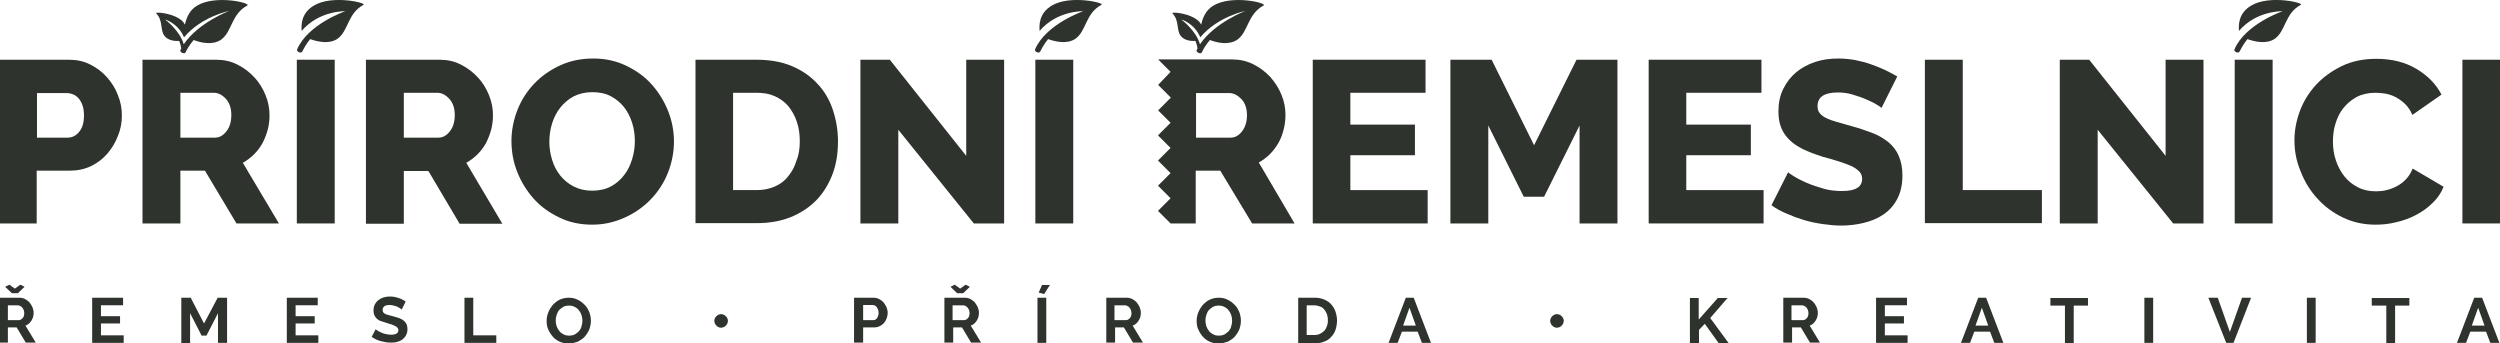
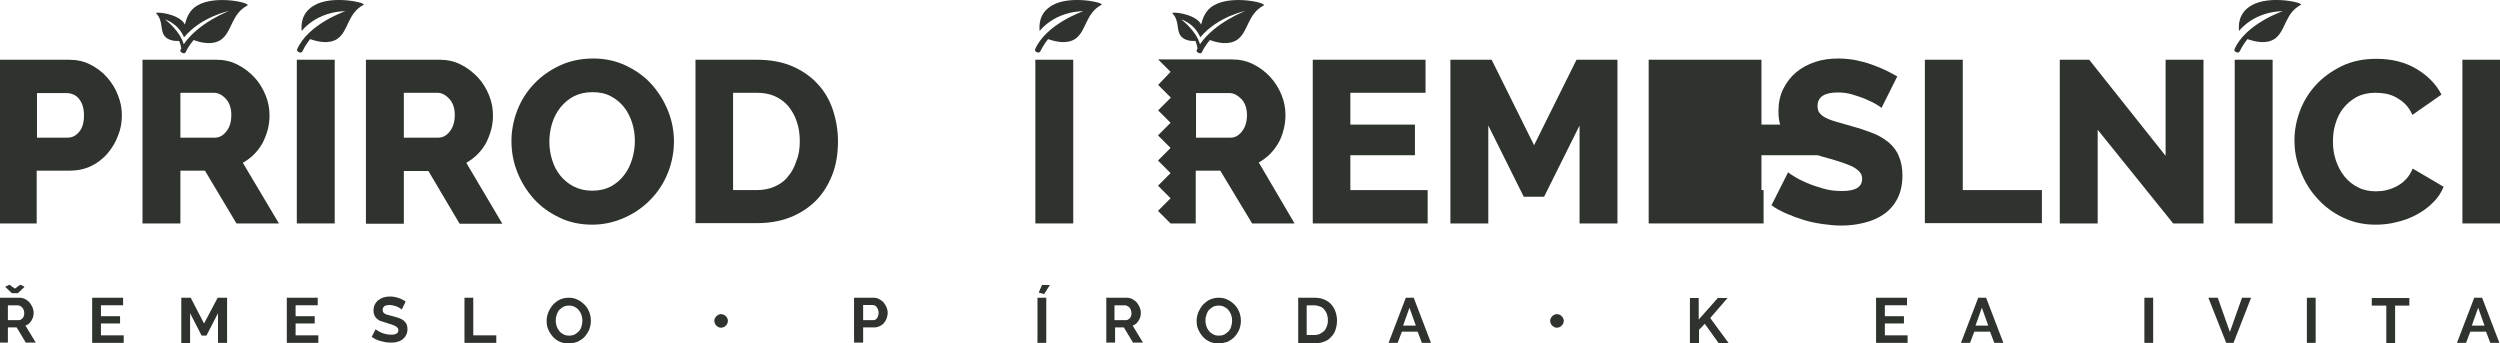
<svg xmlns="http://www.w3.org/2000/svg" version="1.1" id="Layer_1" x="0px" y="0px" viewBox="0 0 824.6 113.3" style="enable-background:new 0 0 824.6 113.3;" xml:space="preserve">
  <style type="text/css">
	.st0{fill:#2E332D;}
</style>
  <g>
    <path class="st0" d="M-0.3,73.7v-54h23c2.6,0,5,0.5,7.1,1.6c2.2,1.1,4,2.5,5.5,4.2c1.5,1.7,2.8,3.7,3.6,5.9   c0.9,2.2,1.3,4.4,1.3,6.6c0,2.4-0.4,4.7-1.3,6.8c-0.8,2.2-2,4.1-3.5,5.9c-1.5,1.7-3.3,3.1-5.4,4.1c-2.1,1-4.5,1.5-7.1,1.5H12.1   v17.4H-0.3z M12.1,45.4h10.2c1.5,0,2.7-0.6,3.8-1.9c1.1-1.3,1.6-3.1,1.6-5.5c0-1.3-0.2-2.4-0.5-3.3c-0.3-0.9-0.8-1.7-1.3-2.3   c-0.6-0.6-1.2-1.1-1.9-1.3c-0.7-0.3-1.4-0.4-2.1-0.4h-9.7V45.4z" />
    <path class="st0" d="M47,73.7v-54h24.3c2.5,0,4.9,0.5,7,1.6c2.2,1.1,4,2.5,5.6,4.2c1.6,1.7,2.8,3.7,3.7,5.9   c0.9,2.2,1.3,4.4,1.3,6.6c0,1.7-0.2,3.3-0.6,4.8c-0.4,1.5-1,3-1.7,4.4c-0.8,1.4-1.7,2.6-2.8,3.7c-1.1,1.1-2.3,2-3.7,2.8L92,73.7H78   L67.6,56.3h-8.1v17.4H47z M59.5,45.4h11.4c1.5,0,2.7-0.7,3.8-2.1c1.1-1.4,1.6-3.2,1.6-5.4c0-2.2-0.6-4-1.8-5.3c-1.2-1.3-2.5-2-4-2   h-11V45.4z" />
    <path class="st0" d="M97.9,73.7v-54h12.5v54H97.9z" />
    <path class="st0" d="M120.7,73.7v-54h24.3c2.5,0,4.9,0.5,7,1.6c2.2,1.1,4,2.5,5.6,4.2c1.6,1.7,2.8,3.7,3.7,5.9   c0.9,2.2,1.3,4.4,1.3,6.6c0,1.7-0.2,3.3-0.6,4.8c-0.4,1.5-1,3-1.7,4.4c-0.8,1.4-1.7,2.6-2.8,3.7c-1.1,1.1-2.3,2-3.7,2.8l11.9,20.1   h-14.1l-10.3-17.4h-8.1v17.4H120.7z M133.2,45.4h11.4c1.5,0,2.7-0.7,3.8-2.1c1.1-1.4,1.6-3.2,1.6-5.4c0-2.2-0.6-4-1.8-5.3   c-1.2-1.3-2.5-2-4-2h-11V45.4z" />
    <path class="st0" d="M229.4,73.7v-54h20.1c4.5,0,8.4,0.7,11.7,2.1c3.3,1.4,6.1,3.3,8.4,5.8c2.3,2.4,4,5.3,5.1,8.6s1.7,6.8,1.7,10.4   c0,4.1-0.6,7.8-1.9,11.1c-1.3,3.3-3.1,6.2-5.4,8.5s-5.2,4.2-8.5,5.5c-3.3,1.3-7,1.9-11.1,1.9H229.4z M263.8,46.6   c0-2.4-0.3-4.5-1-6.5c-0.6-1.9-1.6-3.6-2.8-5.1c-1.2-1.4-2.7-2.5-4.5-3.3c-1.8-0.8-3.8-1.1-6-1.1h-7.7v32.1h7.7   c2.3,0,4.3-0.4,6.1-1.2c1.8-0.8,3.3-1.9,4.4-3.4c1.2-1.4,2.1-3.1,2.7-5.1C263.5,51.1,263.8,49,263.8,46.6z" />
-     <path class="st0" d="M296.3,42.8v30.9h-12.5v-54h9.7l25.2,31.7V19.7h12.5v54h-10L296.3,42.8z" />
    <path class="st0" d="M341.5,73.7v-54H354v54H341.5z" />
    <path class="st0" d="M470.9,62.8v10.9h-37.9v-54h37.2v10.9h-24.8v10.5h21.3v10.1h-21.3v11.5H470.9z" />
    <path class="st0" d="M521,73.7V41.4l-11.7,23.5h-6.7l-11.7-23.5v32.3h-12.5v-54H492l14,28.2L520,19.7h13.5v54H521z" />
-     <path class="st0" d="M581.7,62.8v10.9h-37.9v-54h37.2v10.9h-24.8v10.5h21.3v10.1h-21.3v11.5H581.7z" />
+     <path class="st0" d="M581.7,62.8v10.9h-37.9v-54h37.2v10.9v10.5h21.3v10.1h-21.3v11.5H581.7z" />
    <path class="st0" d="M620.6,35.6c-0.2-0.2-0.7-0.6-1.6-1.1c-0.9-0.6-2.1-1.1-3.4-1.7s-2.9-1.1-4.5-1.6c-1.6-0.5-3.2-0.7-4.9-0.7   c-4.5,0-6.7,1.5-6.7,4.5c0,0.9,0.2,1.7,0.7,2.3c0.5,0.6,1.2,1.2,2.1,1.6c0.9,0.5,2.1,0.9,3.5,1.3c1.4,0.4,3.1,0.9,4.9,1.4   c2.6,0.7,4.9,1.5,7,2.3c2.1,0.8,3.8,1.9,5.3,3.1c1.4,1.2,2.6,2.7,3.3,4.5c0.8,1.8,1.2,3.9,1.2,6.4c0,3-0.6,5.6-1.7,7.7   c-1.1,2.1-2.6,3.8-4.5,5.1c-1.9,1.3-4,2.2-6.5,2.8c-2.4,0.6-4.9,0.9-7.5,0.9c-2,0-4-0.2-6.1-0.5c-2.1-0.3-4.1-0.7-6.1-1.3   c-2-0.6-3.9-1.3-5.7-2.1c-1.9-0.8-3.6-1.7-5.1-2.8l5.5-10.9c0.2,0.3,0.9,0.7,2,1.4c1.1,0.7,2.5,1.4,4.1,2.1   c1.6,0.7,3.5,1.3,5.5,1.9c2,0.6,4.1,0.8,6.2,0.8c4.4,0,6.6-1.3,6.6-4c0-1-0.3-1.8-1-2.5c-0.7-0.7-1.6-1.3-2.7-1.8   c-1.2-0.5-2.5-1-4.1-1.5s-3.3-1-5.2-1.5c-2.5-0.8-4.6-1.6-6.5-2.5c-1.8-0.9-3.3-1.9-4.5-3.1c-1.2-1.2-2.1-2.5-2.7-4   c-0.6-1.5-0.9-3.3-0.9-5.3c0-2.8,0.5-5.3,1.6-7.5c1.1-2.2,2.5-4,4.3-5.5c1.8-1.5,3.9-2.6,6.3-3.4c2.4-0.8,5-1.1,7.6-1.1   c1.9,0,3.7,0.2,5.5,0.5c1.8,0.4,3.6,0.8,5.2,1.4c1.7,0.6,3.2,1.2,4.7,1.9c1.4,0.7,2.8,1.4,4,2.1L620.6,35.6z" />
    <path class="st0" d="M634.9,73.7v-54h12.5v43h26.1v10.9H634.9z" />
    <path class="st0" d="M691.9,42.8v30.9h-12.5v-54h9.7l25.2,31.7V19.7h12.5v54h-10L691.9,42.8z" />
    <path class="st0" d="M737.1,73.7v-54h12.5v54H737.1z" />
    <path class="st0" d="M756.8,46.3c0-3.2,0.6-6.5,1.8-9.7c1.2-3.2,3-6.1,5.3-8.6c2.3-2.5,5.2-4.6,8.5-6.2c3.3-1.6,7.1-2.4,11.4-2.4   c5.1,0,9.5,1.1,13.2,3.3c3.7,2.2,6.5,5,8.3,8.5l-9.6,6.7c-0.6-1.4-1.4-2.6-2.3-3.5c-0.9-0.9-2-1.7-3.1-2.3c-1.1-0.6-2.3-1-3.4-1.2   c-1.2-0.2-2.3-0.3-3.4-0.3c-2.4,0-4.5,0.5-6.2,1.4c-1.8,1-3.2,2.2-4.4,3.7c-1.2,1.5-2,3.2-2.6,5.2c-0.6,1.9-0.8,3.9-0.8,5.9   c0,2.1,0.3,4.2,1,6.2c0.7,2,1.6,3.7,2.8,5.2c1.2,1.5,2.7,2.7,4.5,3.6c1.7,0.9,3.7,1.3,5.9,1.3c1.1,0,2.3-0.1,3.5-0.4   c1.2-0.3,2.3-0.7,3.4-1.3c1.1-0.6,2.1-1.3,3-2.3c0.9-0.9,1.6-2.1,2.2-3.5l10.2,6c-0.8,2-2,3.8-3.6,5.3c-1.6,1.6-3.4,2.9-5.5,4   c-2.1,1.1-4.3,1.9-6.6,2.4c-2.3,0.6-4.6,0.8-6.8,0.8c-3.9,0-7.5-0.8-10.8-2.4c-3.3-1.6-6.1-3.7-8.4-6.3c-2.4-2.6-4.2-5.6-5.5-9   C757.4,53.1,756.8,49.7,756.8,46.3z" />
    <path class="st0" d="M812.2,73.7v-54h12.5v54H812.2z" />
  </g>
  <g>
    <path class="st0" d="M103.6,1.8c-4.5,2.6-4.2,6.8-4.1,8.4c5.8-6.8,14.4-6.5,14.4-6.5s-12.3,4.2-15.9,12.6c-0.3,0.7,1.3,1.5,1.7,0.7   c1.1-2.3,2.6-4.1,2.6-4.1c2.3,0.8,6.2,1.8,9-0.1c3.7-2.6,3.3-8.4,8.6-11.2C121.2,1,109.6-1.8,103.6,1.8z" />
  </g>
  <g>
    <path class="st0" d="M347,1.8c-4.5,2.6-4.2,6.8-4.1,8.4c5.8-6.8,14.4-6.5,14.4-6.5s-12.3,4.2-15.9,12.6c-0.3,0.7,1.3,1.5,1.7,0.7   c1.1-2.3,2.6-4.1,2.6-4.1c2.3,0.8,6.2,1.8,9-0.1c3.7-2.6,3.3-8.4,8.6-11.2C364.7,1,353.1-1.8,347,1.8z" />
  </g>
  <g>
    <path class="st0" d="M742.6,1.8c-4.5,2.6-4.2,6.8-4.1,8.4c5.8-6.8,14.4-6.5,14.4-6.5s-12.3,4.2-15.9,12.6c-0.3,0.7,1.3,1.5,1.7,0.7   c1.1-2.3,2.6-4.1,2.6-4.1c2.3,0.8,6.2,1.8,9-0.1c3.7-2.6,3.3-8.4,8.6-11.2C760.2,1,748.7-1.8,742.6,1.8z" />
  </g>
  <path class="st0" d="M65.1,1.8c-2.5,1.4-3.6,4-4.1,6.3c-0.2-0.3-0.4-0.6-0.6-0.9c-2.7-2.9-9.4-3.4-8.9-2.8c2.4,2.4,1.2,5.5,2.8,7.5  c1.2,1.5,3.5,1.7,4.8,1.6c0,0,0.5,1.1,0.7,2.5c-0.1,0.2-0.2,0.3-0.3,0.5c-0.3,0.7,1.3,1.5,1.7,0.8c1.1-2.4,2.7-4.1,2.7-4.1  c2.3,0.9,6.2,1.8,9-0.1c3.7-2.6,3.3-8.4,8.7-11.3C82.9,1,71.2-1.8,65.1,1.8z M60.6,14.6c-1.3-4.6-6.2-8.2-6.2-8.2s4.3,1.2,6.3,5.9  c5.8-6.9,14.9-8.7,14.9-8.7S65.5,7.4,60.6,14.6z" />
  <path class="st0" d="M400.3,1.8c-2.5,1.4-3.6,4-4.1,6.3c-0.2-0.3-0.4-0.6-0.6-0.9c-2.7-2.9-9.4-3.4-8.9-2.8c2.4,2.4,1.2,5.5,2.8,7.5  c1.2,1.5,3.5,1.7,4.8,1.6c0,0,0.5,1.1,0.7,2.5c-0.1,0.2-0.2,0.3-0.3,0.5c-0.3,0.7,1.3,1.5,1.7,0.8c1.1-2.4,2.7-4.1,2.7-4.1  c2.3,0.9,6.2,1.8,9-0.1c3.7-2.6,3.3-8.4,8.7-11.3C418.1,1,406.4-1.8,400.3,1.8z M395.8,14.6c-1.3-4.6-6.2-8.2-6.2-8.2  s4.3,1.2,6.3,5.9c5.8-6.9,14.9-8.7,14.9-8.7S400.7,7.4,395.8,14.6z" />
  <path class="st0" d="M415.2,53.6c1.4-0.8,2.6-1.7,3.7-2.8c1.1-1.1,2-2.3,2.8-3.7c0.8-1.4,1.3-2.8,1.7-4.4c0.4-1.5,0.6-3.2,0.6-4.8  c0-2.2-0.4-4.4-1.3-6.6c-0.9-2.2-2.1-4.1-3.7-5.9c-1.6-1.7-3.4-3.1-5.6-4.2c-2.2-1.1-4.5-1.6-7-1.6H382l4.1,4.1L382,28l4.2,4.2  l-4.2,4.2l4.1,4.1l-4.1,4.1v0.1l4.1,4.1l-4.1,4.1V53l4.1,4.1l-4.1,4.1v0.1l4.1,4.1l-4.1,4.1v0.1l4.1,4.1l0,0h8.3V56.3h8.1L413,73.7  H427L415.2,53.6z M409.7,43.3c-1.1,1.4-2.3,2.1-3.8,2.1h-11.4V30.7h11c1.4,0,2.7,0.7,4,2c1.2,1.3,1.8,3.1,1.8,5.3  C411.3,40.2,410.7,42,409.7,43.3z" />
  <g>
    <path class="st0" d="M-0.3,113.2V98.2h6.6c0.7,0,1.3,0.1,1.9,0.4c0.6,0.3,1.1,0.7,1.5,1.1c0.4,0.5,0.7,1,1,1.6   c0.2,0.6,0.4,1.2,0.4,1.8c0,1-0.2,1.8-0.7,2.6s-1.1,1.4-2,1.7l3.4,5.6H8.5l-3-5H2.6v5H-0.3z M3.1,93.9l1.8,1.3l1.8-1.3l1.4,0.7   l-2.2,2.1h-2l-2.2-2.1L3.1,93.9z M2.6,105.6h3.6c0.3,0,0.5-0.1,0.7-0.2s0.4-0.3,0.6-0.5c0.2-0.2,0.3-0.5,0.4-0.8   c0.1-0.3,0.1-0.6,0.1-0.9c0-0.3-0.1-0.7-0.2-1c-0.1-0.3-0.3-0.5-0.5-0.8c-0.2-0.2-0.4-0.4-0.7-0.5c-0.2-0.1-0.5-0.2-0.7-0.2H2.6   V105.6z" />
    <path class="st0" d="M40.8,110.6v2.5H30.4V98.2h10.2v2.5h-7.3v3.6h6.3v2.4h-6.3v3.9H40.8z" />
    <path class="st0" d="M71.9,113.2v-9.9l-3.8,7.4h-1.6l-3.8-7.4v9.9h-2.9V98.2h3.1l4.4,8.5l4.5-8.5h3.1v14.9H71.9z" />
    <path class="st0" d="M105,110.6v2.5H94.6V98.2h10.2v2.5h-7.3v3.6h6.3v2.4h-6.3v3.9H105z" />
    <path class="st0" d="M132.5,102.1c-0.1-0.1-0.3-0.2-0.5-0.4c-0.3-0.2-0.6-0.3-0.9-0.5c-0.4-0.2-0.8-0.3-1.2-0.4   c-0.4-0.1-0.9-0.2-1.3-0.2c-0.8,0-1.4,0.1-1.8,0.4c-0.4,0.3-0.6,0.7-0.6,1.2c0,0.3,0.1,0.6,0.2,0.8s0.4,0.4,0.6,0.5   c0.3,0.2,0.6,0.3,1.1,0.4c0.4,0.1,0.9,0.3,1.5,0.4c0.7,0.2,1.4,0.4,2,0.6c0.6,0.2,1.1,0.5,1.5,0.8c0.4,0.3,0.7,0.7,1,1.2   c0.2,0.5,0.3,1,0.3,1.7c0,0.8-0.2,1.5-0.5,2c-0.3,0.6-0.7,1-1.2,1.4c-0.5,0.4-1.1,0.6-1.8,0.8c-0.7,0.2-1.4,0.2-2.1,0.2   c-1.1,0-2.2-0.2-3.3-0.5c-1.1-0.3-2.1-0.8-2.9-1.4l1.3-2.5c0.1,0.1,0.4,0.3,0.7,0.5c0.3,0.2,0.7,0.4,1.2,0.6   c0.4,0.2,0.9,0.4,1.5,0.5c0.5,0.1,1.1,0.2,1.7,0.2c1.6,0,2.4-0.5,2.4-1.5c0-0.3-0.1-0.6-0.3-0.8c-0.2-0.2-0.4-0.4-0.8-0.6   s-0.7-0.3-1.2-0.5c-0.5-0.1-1-0.3-1.6-0.5c-0.7-0.2-1.3-0.4-1.9-0.6s-1-0.5-1.3-0.8c-0.4-0.3-0.6-0.7-0.8-1.1   c-0.2-0.4-0.3-0.9-0.3-1.5c0-0.8,0.1-1.4,0.4-2c0.3-0.6,0.7-1.1,1.2-1.5c0.5-0.4,1.1-0.7,1.7-0.9c0.7-0.2,1.4-0.3,2.1-0.3   c1.1,0,2,0.2,2.9,0.5c0.9,0.3,1.7,0.7,2.3,1.2L132.5,102.1z" />
    <path class="st0" d="M153.2,113.2V98.2h2.9v12.4h7.6v2.5H153.2z" />
    <path class="st0" d="M187.6,113.3c-1.1,0-2.1-0.2-3-0.6c-0.9-0.4-1.7-1-2.3-1.7c-0.6-0.7-1.1-1.5-1.5-2.4c-0.4-0.9-0.5-1.8-0.5-2.8   c0-1,0.2-1.9,0.6-2.9c0.4-0.9,0.9-1.7,1.5-2.4c0.7-0.7,1.4-1.3,2.3-1.7c0.9-0.4,1.9-0.6,2.9-0.6c1.1,0,2.1,0.2,3,0.7   c0.9,0.4,1.6,1,2.3,1.7s1.1,1.5,1.5,2.4c0.3,0.9,0.5,1.8,0.5,2.8c0,1-0.2,1.9-0.5,2.8c-0.4,0.9-0.9,1.7-1.5,2.4   c-0.6,0.7-1.4,1.2-2.3,1.7C189.7,113,188.7,113.3,187.6,113.3z M183.3,105.7c0,0.6,0.1,1.3,0.3,1.9c0.2,0.6,0.5,1.1,0.9,1.6   c0.4,0.5,0.8,0.8,1.4,1.1c0.5,0.3,1.2,0.4,1.8,0.4c0.7,0,1.3-0.1,1.9-0.4c0.5-0.3,1-0.7,1.4-1.1c0.4-0.5,0.7-1,0.8-1.6   c0.2-0.6,0.3-1.2,0.3-1.8c0-0.6-0.1-1.3-0.3-1.9c-0.2-0.6-0.5-1.1-0.9-1.6c-0.4-0.5-0.8-0.8-1.4-1.1s-1.1-0.4-1.8-0.4   c-0.7,0-1.3,0.1-1.9,0.4c-0.5,0.3-1,0.7-1.4,1.1c-0.4,0.5-0.6,1-0.8,1.6C183.4,104.5,183.3,105.1,183.3,105.7z" />
    <path class="st0" d="M240.1,105.8c0,0.3-0.1,0.6-0.2,0.9c-0.1,0.3-0.3,0.5-0.5,0.7c-0.2,0.2-0.4,0.4-0.7,0.5   c-0.3,0.1-0.6,0.2-0.9,0.2c-0.3,0-0.6-0.1-0.8-0.2c-0.3-0.1-0.5-0.3-0.7-0.5c-0.2-0.2-0.4-0.4-0.5-0.7c-0.1-0.3-0.2-0.6-0.2-0.9   c0-0.3,0.1-0.6,0.2-0.8c0.1-0.3,0.3-0.5,0.5-0.7c0.2-0.2,0.4-0.4,0.7-0.5c0.3-0.1,0.5-0.2,0.8-0.2c0.3,0,0.6,0.1,0.9,0.2   c0.3,0.1,0.5,0.3,0.7,0.5c0.2,0.2,0.4,0.4,0.5,0.7C240,105.2,240.1,105.5,240.1,105.8z" />
    <path class="st0" d="M281.7,113.2V98.2h6.3c0.7,0,1.3,0.1,1.9,0.4c0.6,0.3,1.1,0.7,1.5,1.1c0.4,0.5,0.7,1,1,1.6   c0.2,0.6,0.4,1.2,0.4,1.8c0,0.6-0.1,1.2-0.3,1.8c-0.2,0.6-0.5,1.1-0.9,1.6c-0.4,0.5-0.9,0.8-1.5,1.1c-0.6,0.3-1.2,0.4-1.9,0.4h-3.5   v5H281.7z M284.6,105.6h3.4c0.5,0,1-0.2,1.3-0.7s0.5-1,0.5-1.8c0-0.4-0.1-0.7-0.2-1c-0.1-0.3-0.3-0.6-0.4-0.8   c-0.2-0.2-0.4-0.4-0.6-0.5c-0.2-0.1-0.5-0.2-0.7-0.2h-3.2V105.6z" />
-     <path class="st0" d="M311.5,113.2V98.2h6.6c0.7,0,1.3,0.1,1.9,0.4c0.6,0.3,1.1,0.7,1.5,1.1c0.4,0.5,0.7,1,1,1.6   c0.2,0.6,0.4,1.2,0.4,1.8c0,1-0.2,1.8-0.7,2.6s-1.1,1.4-2,1.7l3.4,5.6h-3.3l-3-5h-2.9v5H311.5z M314.9,93.9l1.8,1.3l1.8-1.3   l1.4,0.7l-2.2,2.1h-2l-2.2-2.1L314.9,93.9z M314.4,105.6h3.6c0.3,0,0.5-0.1,0.7-0.2s0.4-0.3,0.6-0.5c0.2-0.2,0.3-0.5,0.4-0.8   c0.1-0.3,0.1-0.6,0.1-0.9c0-0.3-0.1-0.7-0.2-1c-0.1-0.3-0.3-0.5-0.5-0.8c-0.2-0.2-0.4-0.4-0.7-0.5c-0.2-0.1-0.5-0.2-0.7-0.2h-3.5   V105.6z" />
    <path class="st0" d="M342.2,113.2V98.2h2.9v14.9H342.2z M344.4,97l-1.8-0.5l1.1-2.5h2.6L344.4,97z" />
    <path class="st0" d="M364.9,113.2V98.2h6.6c0.7,0,1.3,0.1,1.9,0.4c0.6,0.3,1.1,0.7,1.5,1.1c0.4,0.5,0.7,1,1,1.6   c0.2,0.6,0.4,1.2,0.4,1.8c0,1-0.2,1.8-0.7,2.6s-1.1,1.4-2,1.7l3.4,5.6h-3.3l-3-5h-2.9v5H364.9z M367.8,105.6h3.6   c0.3,0,0.5-0.1,0.7-0.2s0.4-0.3,0.6-0.5c0.2-0.2,0.3-0.5,0.4-0.8c0.1-0.3,0.1-0.6,0.1-0.9c0-0.3-0.1-0.7-0.2-1   c-0.1-0.3-0.3-0.5-0.5-0.8c-0.2-0.2-0.4-0.4-0.7-0.5c-0.2-0.1-0.5-0.2-0.7-0.2h-3.5V105.6z" />
    <path class="st0" d="M402,113.3c-1.1,0-2.1-0.2-3-0.6c-0.9-0.4-1.7-1-2.3-1.7c-0.6-0.7-1.1-1.5-1.5-2.4c-0.4-0.9-0.5-1.8-0.5-2.8   c0-1,0.2-1.9,0.6-2.9c0.4-0.9,0.9-1.7,1.5-2.4c0.7-0.7,1.4-1.3,2.3-1.7c0.9-0.4,1.9-0.6,2.9-0.6c1.1,0,2.1,0.2,3,0.7   c0.9,0.4,1.6,1,2.3,1.7s1.1,1.5,1.5,2.4c0.3,0.9,0.5,1.8,0.5,2.8c0,1-0.2,1.9-0.5,2.8c-0.4,0.9-0.9,1.7-1.5,2.4   c-0.6,0.7-1.4,1.2-2.3,1.7C404,113,403,113.3,402,113.3z M397.6,105.7c0,0.6,0.1,1.3,0.3,1.9c0.2,0.6,0.5,1.1,0.9,1.6   c0.4,0.5,0.8,0.8,1.4,1.1c0.5,0.3,1.2,0.4,1.8,0.4c0.7,0,1.3-0.1,1.9-0.4c0.5-0.3,1-0.7,1.4-1.1c0.4-0.5,0.7-1,0.8-1.6   c0.2-0.6,0.3-1.2,0.3-1.8c0-0.6-0.1-1.3-0.3-1.9c-0.2-0.6-0.5-1.1-0.9-1.6c-0.4-0.5-0.8-0.8-1.4-1.1s-1.1-0.4-1.8-0.4   c-0.7,0-1.3,0.1-1.9,0.4c-0.5,0.3-1,0.7-1.4,1.1c-0.4,0.5-0.6,1-0.8,1.6C397.7,104.5,397.6,105.1,397.6,105.7z" />
    <path class="st0" d="M428.2,113.2V98.2h5.4c1.2,0,2.3,0.2,3.2,0.6c0.9,0.4,1.7,0.9,2.3,1.6s1.1,1.5,1.4,2.4   c0.3,0.9,0.5,1.9,0.5,2.9c0,1.1-0.2,2.2-0.5,3.1c-0.3,0.9-0.8,1.7-1.5,2.4c-0.6,0.7-1.4,1.2-2.3,1.5c-0.9,0.4-1.9,0.5-3,0.5H428.2z    M438,105.7c0-0.7-0.1-1.4-0.3-2c-0.2-0.6-0.5-1.1-0.9-1.6s-0.8-0.8-1.4-1c-0.6-0.2-1.2-0.4-1.9-0.4h-2.5v9.8h2.5   c0.7,0,1.3-0.1,1.9-0.4c0.6-0.3,1-0.6,1.4-1c0.4-0.4,0.7-1,0.9-1.6C437.9,107,438,106.4,438,105.7z" />
    <path class="st0" d="M463.7,98.2h2.6l5.7,14.9h-3l-1.4-3.7h-5.2l-1.4,3.7h-3L463.7,98.2z M467,107.4l-2.1-5.9l-2.1,5.9H467z" />
    <path class="st0" d="M515.8,105.8c0,0.3-0.1,0.6-0.2,0.9s-0.3,0.5-0.5,0.7c-0.2,0.2-0.4,0.4-0.7,0.5c-0.3,0.1-0.6,0.2-0.9,0.2   c-0.3,0-0.6-0.1-0.8-0.2c-0.3-0.1-0.5-0.3-0.7-0.5c-0.2-0.2-0.4-0.4-0.5-0.7c-0.1-0.3-0.2-0.6-0.2-0.9c0-0.3,0.1-0.6,0.2-0.8   c0.1-0.3,0.3-0.5,0.5-0.7c0.2-0.2,0.4-0.4,0.7-0.5c0.3-0.1,0.5-0.2,0.8-0.2c0.3,0,0.6,0.1,0.9,0.2c0.3,0.1,0.5,0.3,0.7,0.5   c0.2,0.2,0.4,0.4,0.5,0.7C515.7,105.2,515.8,105.5,515.8,105.8z" />
    <path class="st0" d="M557.4,113.2V98.3h2.9v7.1l6.3-7.1h3.2l-5.7,6.6l6.1,8.3h-3.3l-4.6-6.4l-1.9,2v4.5H557.4z" />
-     <path class="st0" d="M588.2,113.2V98.2h6.6c0.7,0,1.3,0.1,1.9,0.4c0.6,0.3,1.1,0.7,1.5,1.1c0.4,0.5,0.7,1,1,1.6   c0.2,0.6,0.4,1.2,0.4,1.8c0,1-0.2,1.8-0.7,2.6c-0.5,0.8-1.1,1.4-2,1.7l3.4,5.6H597l-3-5h-2.9v5H588.2z M591.1,105.6h3.6   c0.3,0,0.5-0.1,0.7-0.2c0.2-0.1,0.4-0.3,0.6-0.5c0.2-0.2,0.3-0.5,0.4-0.8c0.1-0.3,0.1-0.6,0.1-0.9c0-0.3-0.1-0.7-0.2-1   s-0.3-0.5-0.5-0.8c-0.2-0.2-0.4-0.4-0.7-0.5c-0.2-0.1-0.5-0.2-0.7-0.2h-3.5V105.6z" />
    <path class="st0" d="M629.2,110.6v2.5h-10.4V98.2H629v2.5h-7.3v3.6h6.3v2.4h-6.3v3.9H629.2z" />
    <path class="st0" d="M652.5,98.2h2.6l5.7,14.9h-3l-1.4-3.7h-5.2l-1.4,3.7h-3L652.5,98.2z M655.8,107.4l-2.1-5.9l-2.1,5.9H655.8z" />
-     <path class="st0" d="M688.7,100.8H684v12.4h-2.9v-12.4h-4.8v-2.5h12.4V100.8z" />
    <path class="st0" d="M707.3,113.2V98.2h2.9v14.9H707.3z" />
    <path class="st0" d="M731.5,98.2l4,11.3l4-11.3h3l-5.8,14.9h-2.4l-5.9-14.9H731.5z" />
    <path class="st0" d="M760.9,113.2V98.2h2.9v14.9H760.9z" />
    <path class="st0" d="M794.8,100.8H790v12.4h-2.9v-12.4h-4.8v-2.5h12.4V100.8z" />
    <path class="st0" d="M816.1,98.2h2.6l5.7,14.9h-3l-1.4-3.7h-5.2l-1.4,3.7h-3L816.1,98.2z M819.5,107.4l-2.1-5.9l-2.1,5.9H819.5z" />
  </g>
  <g>
    <path class="st0" d="M195.3,74.1c-4,0-7.7-0.8-10.9-2.4c-3.3-1.6-6.1-3.6-8.4-6.2c-2.3-2.6-4.1-5.5-5.4-8.8   c-1.3-3.3-1.9-6.7-1.9-10.2c0-3.5,0.7-7,2-10.3c1.3-3.3,3.2-6.2,5.6-8.7c2.4-2.5,5.3-4.5,8.6-6c3.3-1.5,6.9-2.2,10.8-2.2   c4,0,7.6,0.8,10.9,2.4c3.3,1.6,6.1,3.6,8.4,6.2c2.3,2.6,4.1,5.5,5.4,8.8c1.3,3.3,1.9,6.6,1.9,10c0,3.5-0.7,7-2,10.3   c-1.3,3.3-3.2,6.2-5.6,8.7c-2.4,2.5-5.2,4.5-8.5,6C202.7,73.3,199.2,74.1,195.3,74.1z M181.2,46.7c0,2.1,0.3,4.1,0.9,6   c0.6,2,1.5,3.7,2.7,5.2c1.2,1.5,2.7,2.7,4.4,3.6c1.8,0.9,3.8,1.4,6.1,1.4c2.4,0,4.5-0.5,6.2-1.4c1.8-1,3.2-2.2,4.4-3.8   c1.2-1.5,2-3.3,2.6-5.2c0.6-2,0.9-3.9,0.9-6c0-2.1-0.3-4.1-0.9-6c-0.6-1.9-1.5-3.7-2.7-5.2c-1.2-1.5-2.7-2.7-4.4-3.6   c-1.7-0.9-3.8-1.3-6-1.3c-2.4,0-4.4,0.5-6.2,1.4c-1.7,0.9-3.2,2.2-4.4,3.7c-1.2,1.5-2.1,3.3-2.7,5.2   C181.5,42.7,181.2,44.7,181.2,46.7z" />
  </g>
</svg>